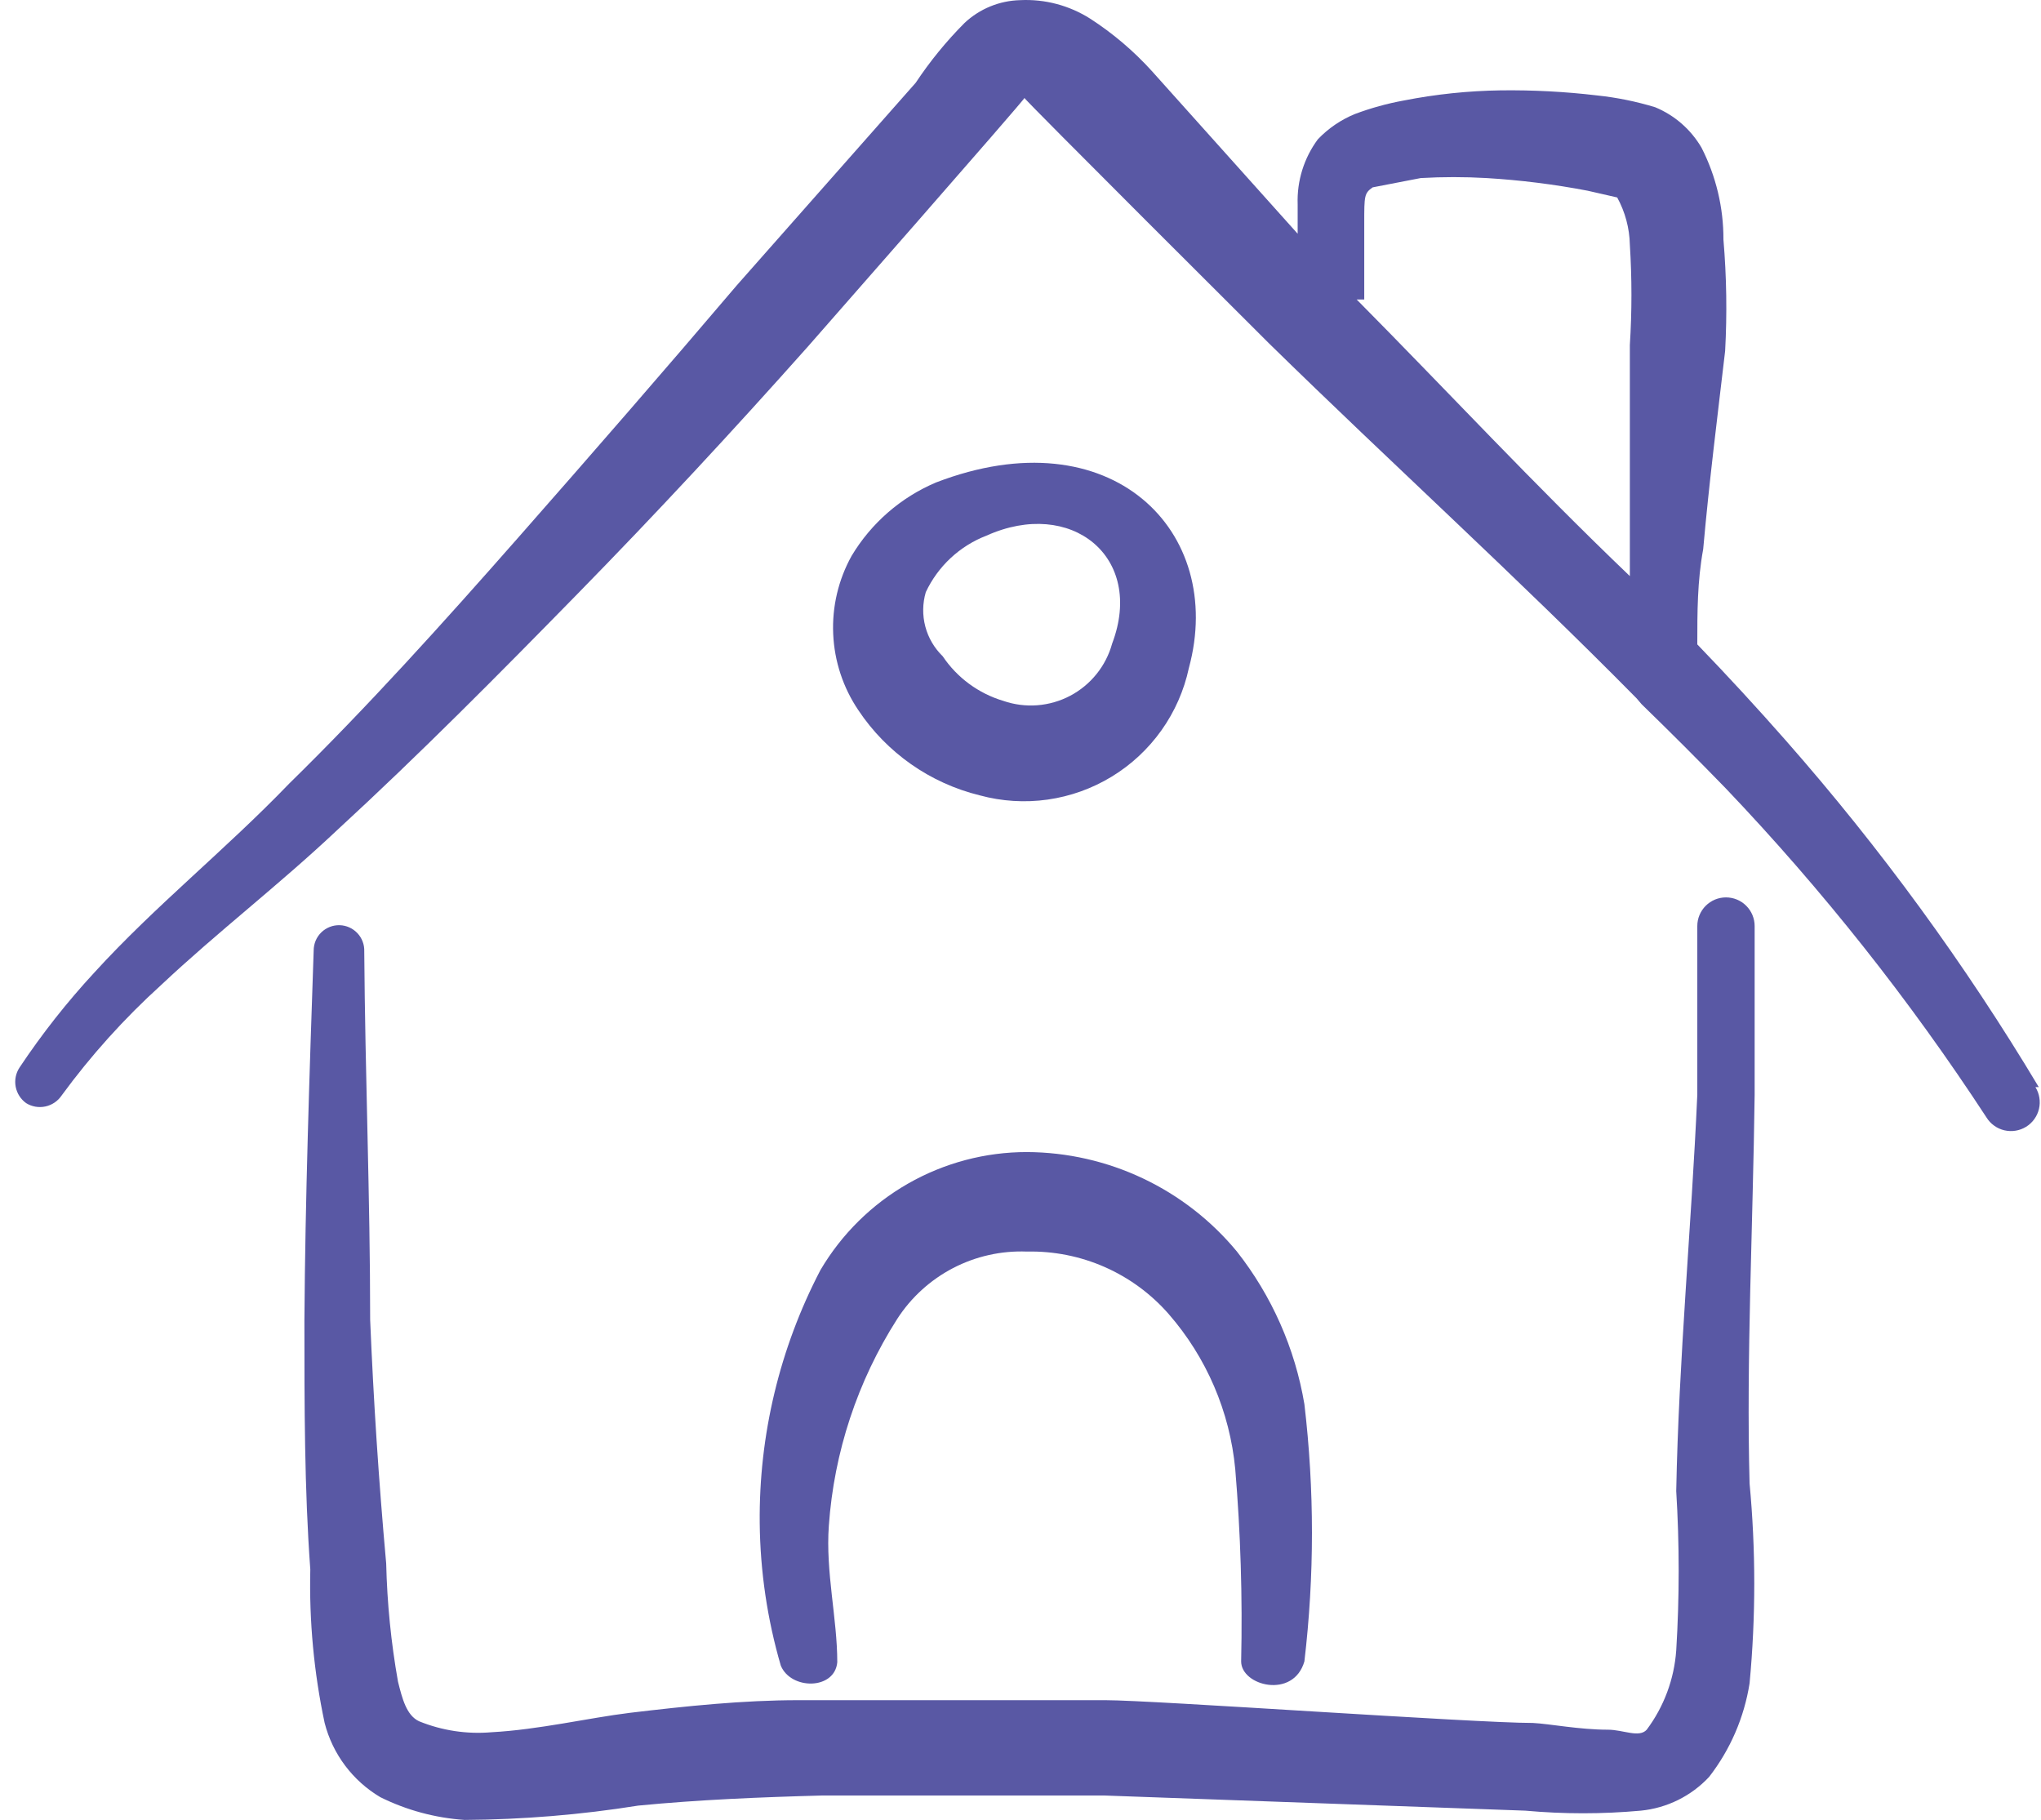
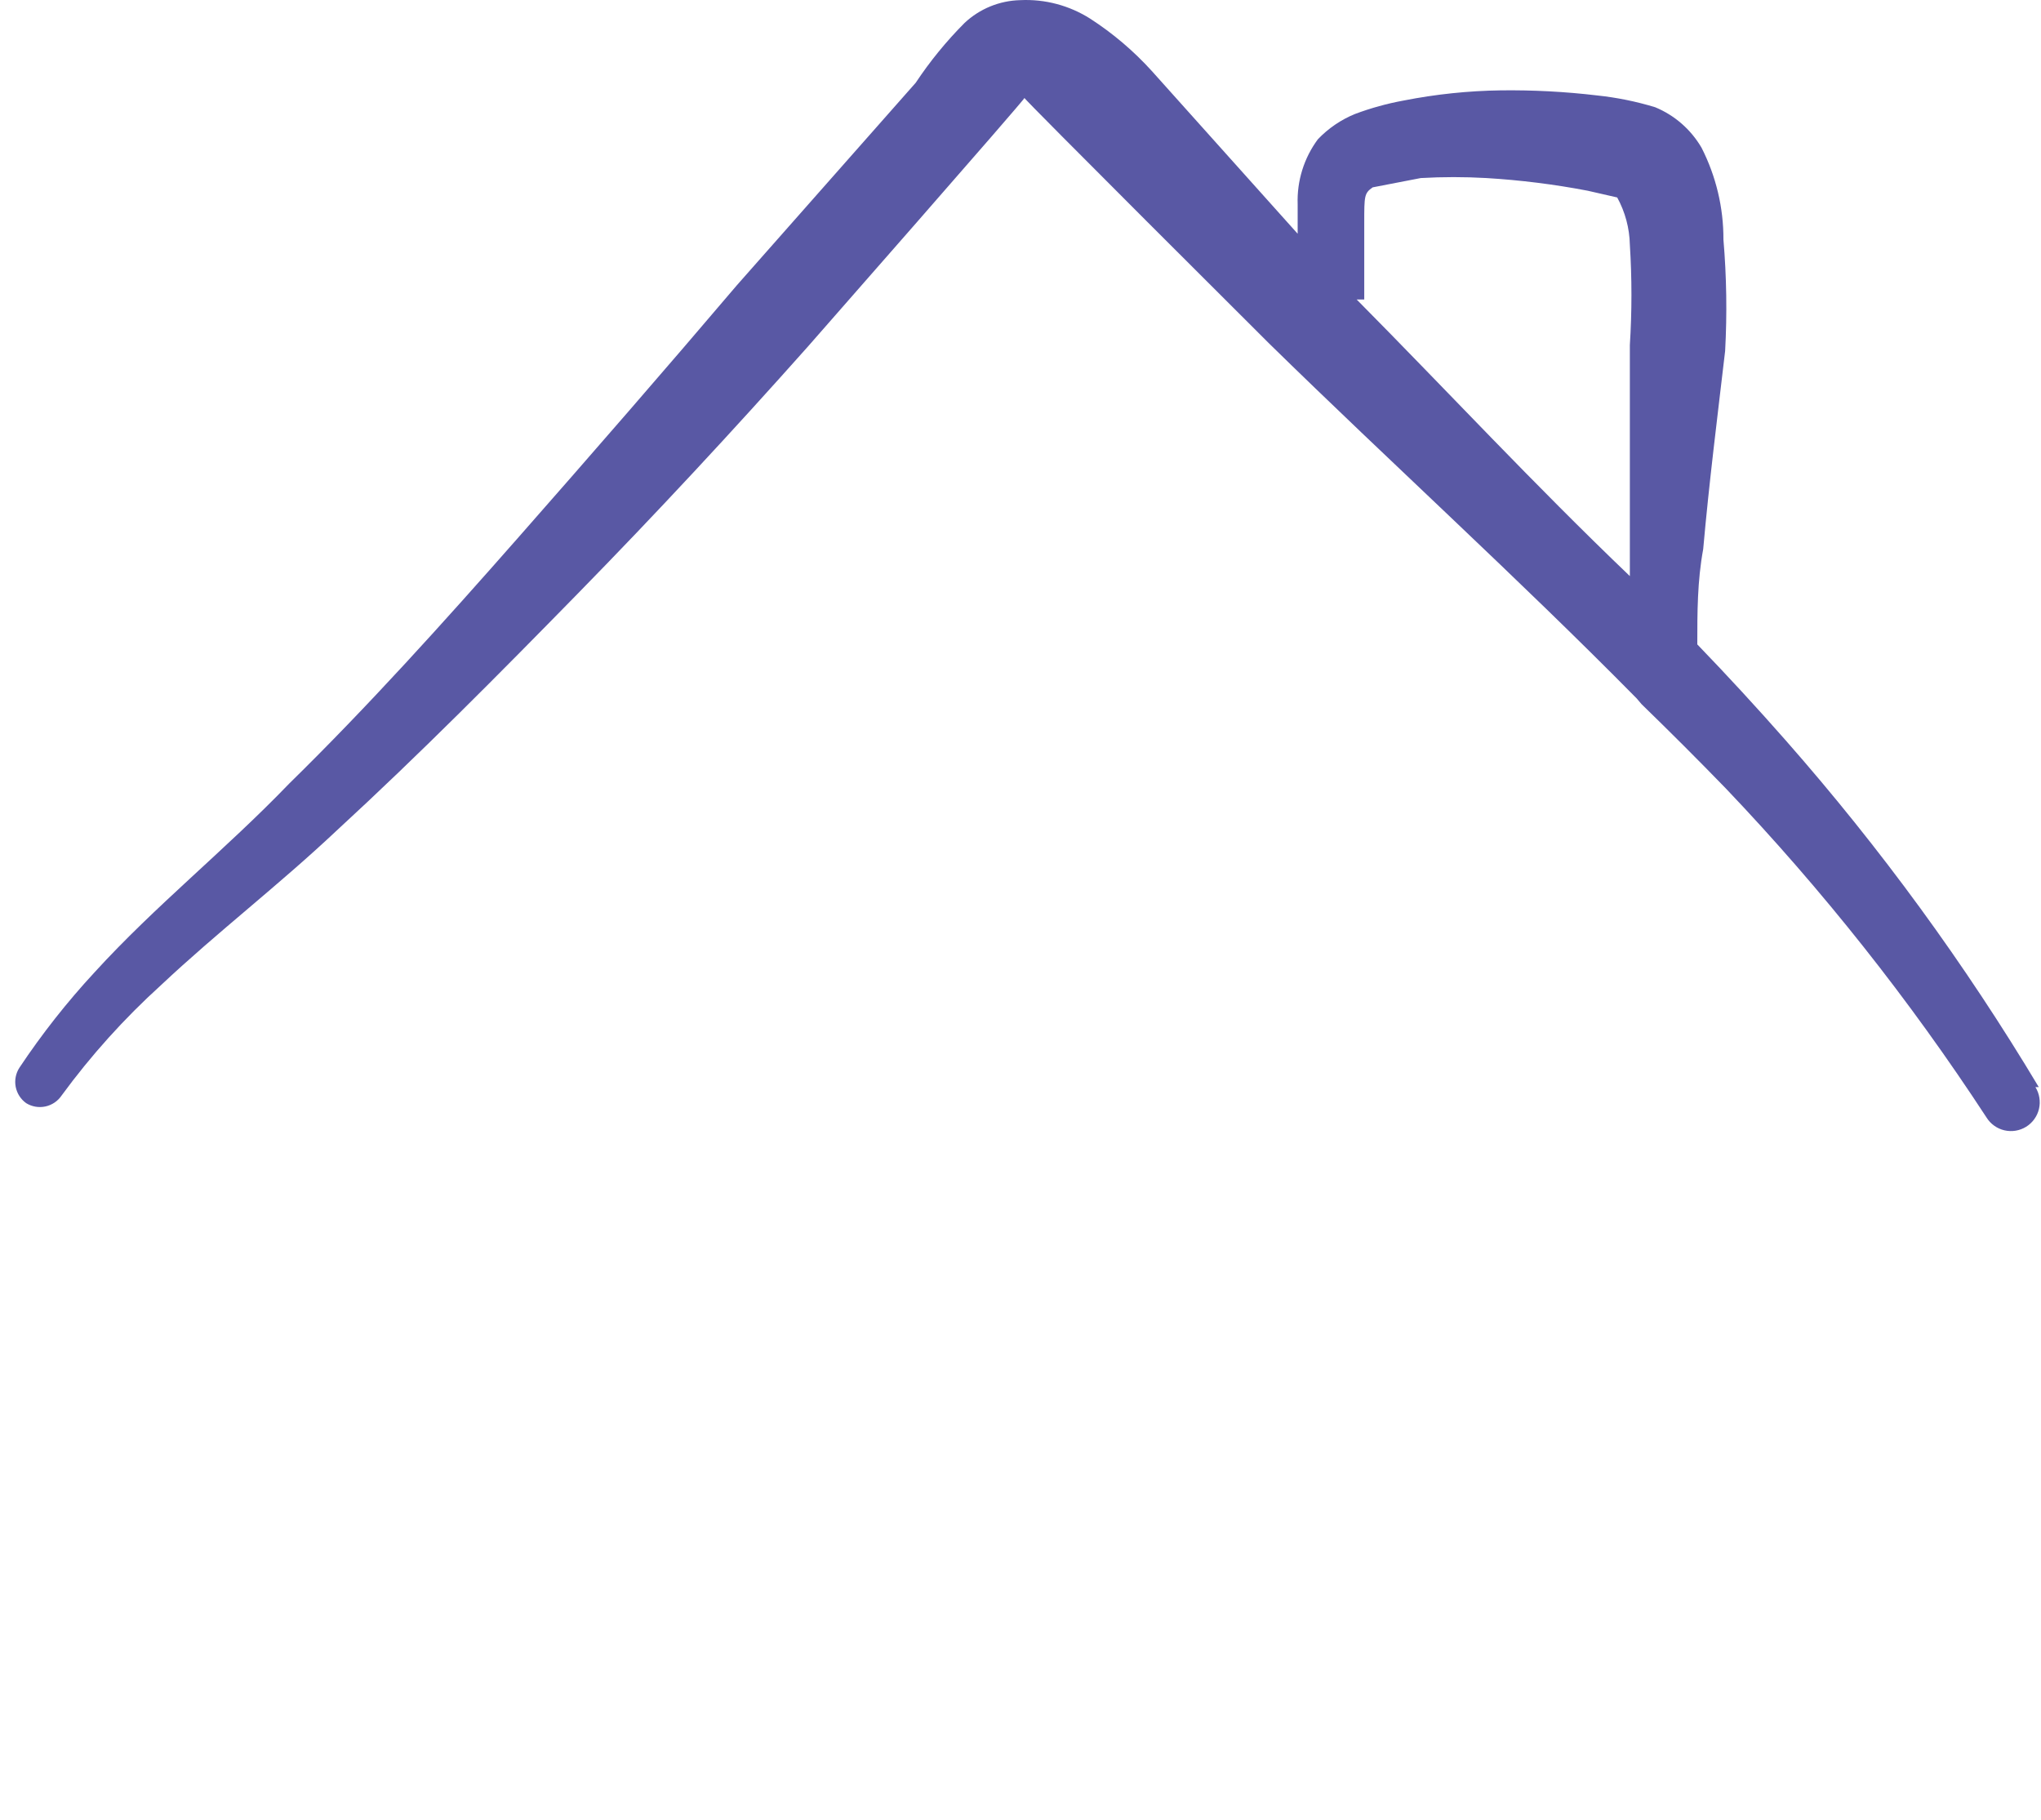
<svg xmlns="http://www.w3.org/2000/svg" width="83" height="74" viewBox="0 0 83 74" fill="none">
  <path d="M82.91 44.203C79.916 39.203 76.473 34.486 72.624 30.111C71.458 28.785 70.258 27.482 69.023 26.202C69.023 24.899 69.023 23.63 69.263 22.327C69.503 19.619 69.846 16.91 70.155 14.27C70.237 12.761 70.214 11.249 70.086 9.744C70.091 8.445 69.785 7.163 69.195 6.006C68.763 5.266 68.101 4.687 67.309 4.36C66.537 4.125 65.745 3.964 64.943 3.88C63.646 3.726 62.34 3.658 61.034 3.674C59.71 3.693 58.39 3.83 57.091 4.086C56.413 4.209 55.747 4.393 55.102 4.635C54.532 4.867 54.018 5.218 53.593 5.663C53.028 6.425 52.738 7.356 52.771 8.303V9.504L46.839 2.886C46.1 2.071 45.259 1.357 44.336 0.76C43.487 0.221 42.493 -0.043 41.49 0.006C40.647 0.026 39.842 0.355 39.227 0.931C38.485 1.675 37.819 2.491 37.238 3.366L29.969 11.595C27.054 15.024 24.071 18.453 21.054 21.882C18.036 25.311 14.95 28.739 11.762 31.86C9.156 34.568 6.31 36.831 3.841 39.54C2.722 40.748 1.702 42.044 0.789 43.415C0.641 43.644 0.587 43.922 0.638 44.19C0.69 44.458 0.842 44.696 1.064 44.855C1.297 44.999 1.577 45.048 1.846 44.99C2.114 44.933 2.35 44.774 2.504 44.546C3.697 42.916 5.053 41.411 6.55 40.054C8.847 37.894 11.316 36.008 13.682 33.78C17.111 30.625 20.265 27.436 23.488 24.145C26.711 20.853 29.797 17.527 32.849 14.098C32.849 14.098 41.73 3.983 41.661 3.983C41.593 3.983 51.605 13.961 51.605 13.961C56.577 18.83 61.685 23.459 66.555 28.396L66.76 28.636C67.926 29.768 69.058 30.899 70.189 32.065C74.12 36.191 77.667 40.667 80.784 45.438C80.865 45.568 80.971 45.682 81.096 45.771C81.221 45.861 81.362 45.925 81.512 45.96C81.662 45.995 81.817 46 81.968 45.975C82.12 45.95 82.265 45.896 82.396 45.815C82.526 45.734 82.64 45.628 82.729 45.503C82.819 45.378 82.883 45.237 82.918 45.087C82.953 44.938 82.958 44.782 82.933 44.631C82.909 44.479 82.854 44.334 82.773 44.203H82.91ZM55.479 12.178V9.058C55.479 7.961 55.479 7.858 55.822 7.618L57.777 7.24C58.667 7.189 59.56 7.189 60.451 7.24C61.832 7.323 63.207 7.495 64.566 7.755L65.766 8.029C66.089 8.619 66.266 9.277 66.28 9.949C66.366 11.308 66.366 12.671 66.28 14.03V23.425C62.337 19.653 58.908 15.95 55.171 12.178H55.479Z" fill="#5958A4" />
-   <path d="M39.844 32.34C40.743 32.584 41.682 32.643 42.605 32.512C43.527 32.381 44.413 32.064 45.209 31.579C46.005 31.095 46.693 30.453 47.233 29.694C47.773 28.934 48.152 28.073 48.347 27.162C49.856 21.607 45.193 16.875 38.061 19.619C36.631 20.225 35.43 21.27 34.632 22.602C34.094 23.571 33.834 24.67 33.883 25.778C33.931 26.885 34.285 27.958 34.906 28.877C36.059 30.609 37.822 31.845 39.844 32.34ZM37.649 24.076C38.146 23.021 39.03 22.198 40.118 21.779C43.547 20.236 46.564 22.636 45.227 26.168C45.103 26.619 44.887 27.041 44.593 27.406C44.3 27.771 43.935 28.072 43.52 28.291C43.106 28.509 42.651 28.64 42.184 28.676C41.716 28.712 41.247 28.652 40.804 28.499C39.795 28.199 38.922 27.556 38.335 26.682C37.994 26.351 37.75 25.934 37.629 25.475C37.508 25.015 37.515 24.532 37.649 24.076Z" fill="#5958A4" />
-   <path d="M71.355 44.512V37.654C71.355 37.501 71.325 37.35 71.266 37.208C71.207 37.067 71.122 36.938 71.013 36.83C70.905 36.722 70.777 36.636 70.635 36.577C70.494 36.519 70.342 36.489 70.189 36.489C70.036 36.489 69.884 36.519 69.743 36.577C69.602 36.636 69.473 36.722 69.365 36.83C69.257 36.938 69.171 37.067 69.112 37.208C69.053 37.35 69.023 37.501 69.023 37.654V44.512C68.783 49.895 68.269 55.279 68.166 60.627C68.299 62.786 68.299 64.95 68.166 67.108C68.083 68.275 67.667 69.394 66.966 70.331C66.657 70.674 66.006 70.331 65.389 70.331C64.223 70.331 63.023 70.091 62.337 70.057C59.937 70.057 46.907 69.131 44.953 69.131H32.472C30.209 69.131 27.912 69.371 25.614 69.645C23.934 69.851 21.911 70.331 19.991 70.434C18.986 70.521 17.976 70.368 17.042 69.988C16.528 69.748 16.356 69.062 16.185 68.377C15.903 66.791 15.743 65.186 15.705 63.576C15.396 60.148 15.191 56.959 15.053 53.667C15.053 48.661 14.848 43.689 14.813 38.683C14.818 38.548 14.796 38.413 14.748 38.287C14.701 38.16 14.629 38.044 14.536 37.945C14.444 37.847 14.333 37.767 14.21 37.711C14.087 37.655 13.954 37.624 13.819 37.62C13.681 37.615 13.543 37.639 13.415 37.688C13.286 37.738 13.168 37.813 13.069 37.909C12.97 38.005 12.891 38.12 12.837 38.247C12.784 38.374 12.756 38.511 12.756 38.649C12.585 43.689 12.413 48.695 12.379 53.701C12.379 57.13 12.379 60.559 12.619 63.816C12.57 65.912 12.766 68.006 13.202 70.057C13.527 71.323 14.341 72.407 15.465 73.074C16.536 73.605 17.701 73.919 18.894 74C21.259 73.985 23.621 73.79 25.957 73.417C28.426 73.177 30.929 73.074 33.466 73.006H44.884L62.028 73.623C63.591 73.765 65.163 73.765 66.726 73.623C67.788 73.518 68.775 73.031 69.503 72.251C70.364 71.142 70.93 69.832 71.149 68.445C71.403 65.743 71.403 63.022 71.149 60.319C71.012 55.244 71.286 49.861 71.355 44.512Z" fill="#5958A4" />
-   <path d="M34.049 67.588C34.049 65.805 33.569 63.919 33.706 62.033C33.917 59.045 34.872 56.158 36.484 53.633C37.049 52.756 37.834 52.042 38.76 51.56C39.686 51.08 40.721 50.848 41.764 50.89C42.851 50.866 43.931 51.081 44.926 51.519C45.921 51.958 46.808 52.609 47.524 53.427C49.065 55.195 50.012 57.401 50.233 59.736C50.451 62.336 50.531 64.945 50.473 67.554C50.473 68.548 52.599 69.097 53.045 67.554C53.455 64.08 53.455 60.57 53.045 57.096C52.665 54.83 51.721 52.696 50.302 50.89C49.262 49.631 47.958 48.616 46.483 47.917C45.008 47.218 43.397 46.851 41.764 46.844C40.067 46.842 38.399 47.285 36.925 48.127C35.452 48.969 34.224 50.181 33.363 51.644C31.707 54.818 30.859 58.351 30.895 61.931C30.915 63.892 31.203 65.842 31.752 67.725C32.163 68.72 33.946 68.72 34.049 67.588Z" fill="#5958A4" />
</svg>